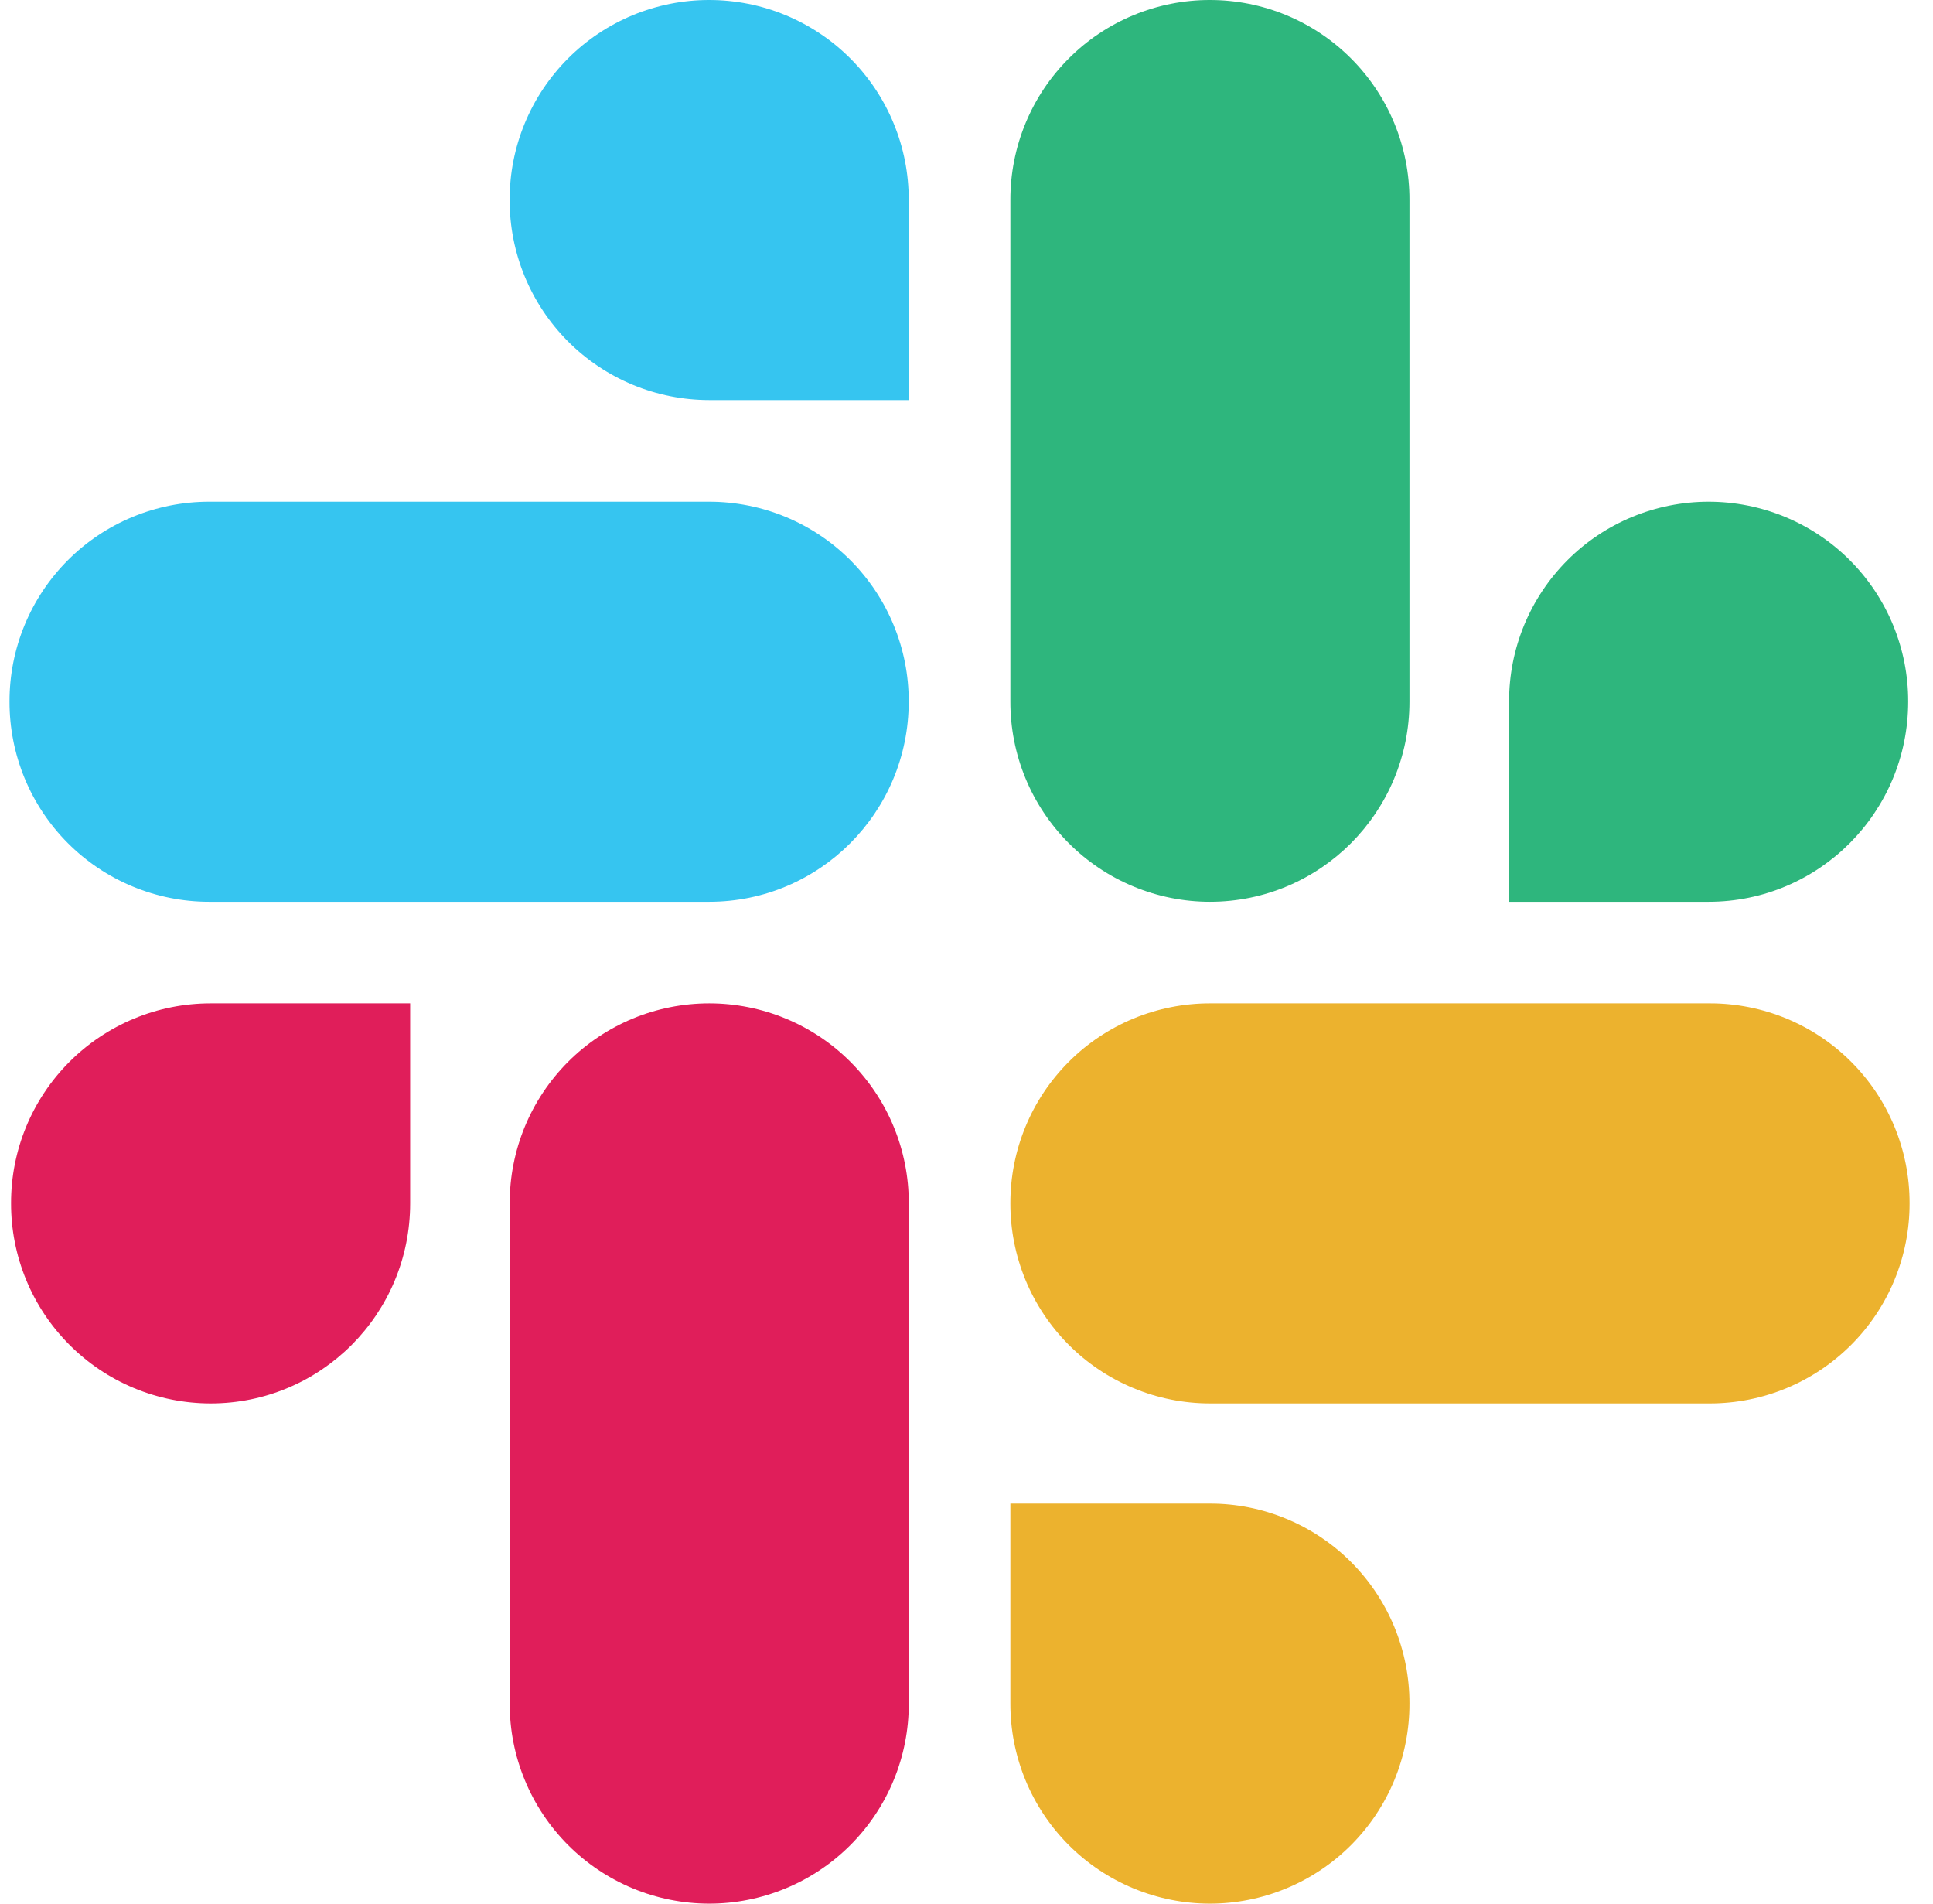
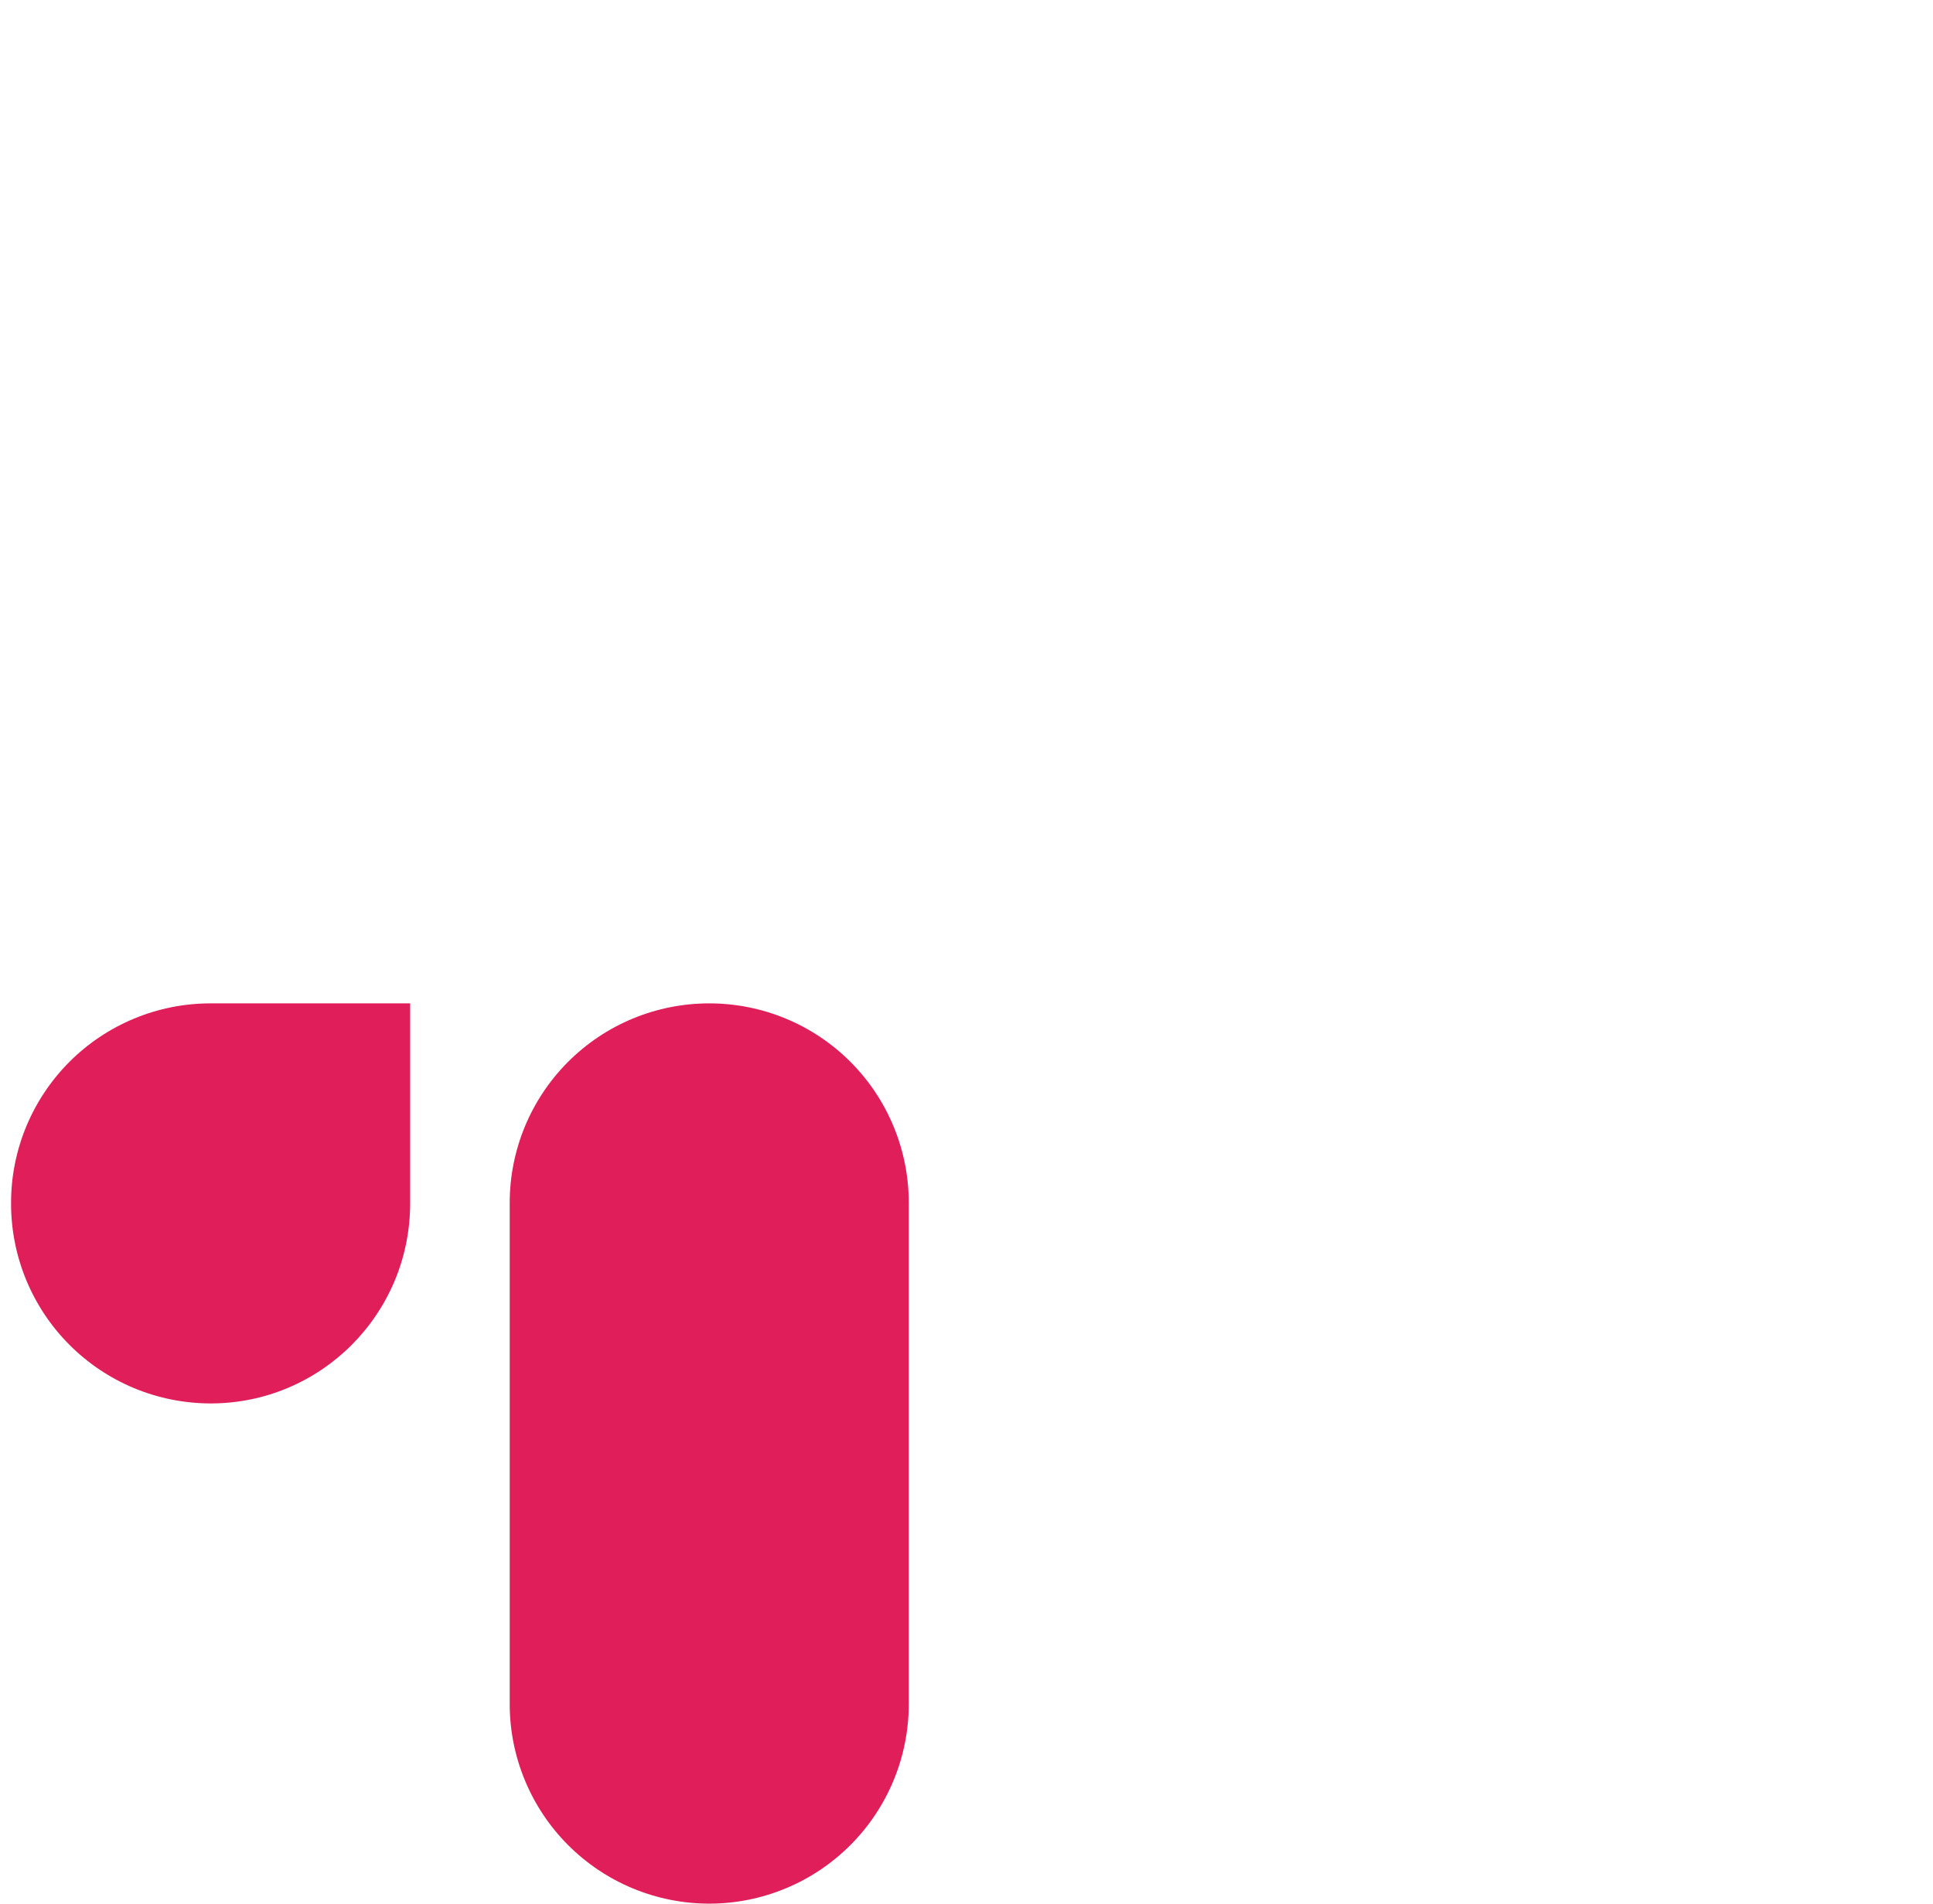
<svg xmlns="http://www.w3.org/2000/svg" width="65" height="64" viewBox="0 0 65 64" fill="none">
  <path d="M13.792 40.452C13.792 44.174 10.793 47.183 7.081 47.183C6.198 47.182 5.324 47.007 4.509 46.669C3.694 46.33 2.954 45.834 2.331 45.208C1.707 44.583 1.214 43.841 0.878 43.025C0.542 42.209 0.37 41.334 0.372 40.452C0.37 39.57 0.543 38.696 0.879 37.881C1.216 37.066 1.71 36.325 2.333 35.701C2.956 35.077 3.696 34.582 4.511 34.244C5.325 33.906 6.199 33.733 7.081 33.733H13.792V40.452ZM17.14 40.452C17.138 39.57 17.311 38.696 17.647 37.88C17.984 37.065 18.478 36.324 19.101 35.7C19.725 35.076 20.465 34.581 21.28 34.243C22.095 33.906 22.969 33.733 23.851 33.733C24.733 33.733 25.607 33.907 26.421 34.244C27.236 34.582 27.977 35.077 28.6 35.702C29.223 36.326 29.717 37.067 30.053 37.883C30.389 38.698 30.561 39.572 30.559 40.454V57.272C30.561 58.154 30.389 59.028 30.053 59.844C29.717 60.66 29.223 61.402 28.6 62.027C27.977 62.652 27.237 63.148 26.422 63.486C25.607 63.825 24.733 64 23.851 64C22.968 64 22.094 63.825 21.278 63.487C20.463 63.148 19.722 62.652 19.099 62.027C18.476 61.402 17.982 60.66 17.646 59.843C17.309 59.027 17.137 58.152 17.14 57.269V40.452Z" fill="#E01E5A" />
-   <path d="M23.849 13.45C22.966 13.449 22.092 13.275 21.276 12.936C20.461 12.598 19.72 12.101 19.097 11.476C18.474 10.851 17.98 10.109 17.643 9.292C17.307 8.476 17.135 7.601 17.138 6.719C17.136 5.836 17.308 4.963 17.645 4.147C17.982 3.332 18.476 2.591 19.099 1.967C19.723 1.343 20.463 0.848 21.278 0.51C22.093 0.173 22.967 -0.001 23.849 1.86231e-06C24.731 -0 25.604 0.173 26.419 0.511C27.233 0.849 27.974 1.344 28.597 1.968C29.22 2.592 29.714 3.333 30.05 4.148C30.387 4.963 30.559 5.837 30.557 6.719V13.45H23.849ZM23.849 16.867C24.731 16.867 25.604 17.041 26.419 17.378C27.233 17.716 27.974 18.211 28.597 18.835C29.22 19.459 29.714 20.2 30.05 21.015C30.387 21.83 30.559 22.704 30.557 23.586C30.557 27.305 27.558 30.317 23.849 30.317H7.031C6.148 30.317 5.274 30.142 4.459 29.803C3.643 29.465 2.903 28.969 2.279 28.343C1.656 27.718 1.162 26.976 0.826 26.16C0.49 25.343 0.318 24.469 0.32 23.586C0.318 22.704 0.491 21.83 0.827 21.015C1.164 20.199 1.658 19.458 2.282 18.834C2.905 18.21 3.645 17.715 4.46 17.378C5.275 17.04 6.149 16.867 7.031 16.867H23.849Z" fill="#36C5F0" />
-   <path d="M50.745 23.586C50.744 22.704 50.916 21.83 51.252 21.015C51.589 20.2 52.083 19.459 52.706 18.835C53.329 18.211 54.069 17.716 54.884 17.378C55.699 17.041 56.572 16.867 57.454 16.867C58.336 16.867 59.21 17.04 60.025 17.378C60.84 17.715 61.58 18.21 62.203 18.834C62.827 19.458 63.321 20.199 63.658 21.015C63.994 21.83 64.167 22.704 64.165 23.586C64.165 27.305 61.166 30.317 57.454 30.317H50.745V23.586ZM47.395 23.586C47.395 27.305 44.396 30.317 40.686 30.317C39.803 30.317 38.929 30.142 38.114 29.803C37.298 29.465 36.558 28.969 35.934 28.343C35.311 27.718 34.817 26.976 34.481 26.16C34.145 25.343 33.973 24.469 33.975 23.586V6.719C33.974 5.836 34.146 4.963 34.483 4.147C34.819 3.332 35.313 2.591 35.937 1.967C36.56 1.343 37.3 0.848 38.115 0.51C38.931 0.173 39.804 -0.001 40.686 1.86231e-06C41.568 -0 42.441 0.173 43.256 0.511C44.071 0.849 44.811 1.344 45.434 1.968C46.057 2.592 46.551 3.333 46.888 4.148C47.224 4.963 47.396 5.837 47.395 6.719V23.586Z" fill="#2EB67D" />
-   <path d="M40.686 50.551C41.568 50.55 42.442 50.724 43.257 51.062C44.072 51.4 44.812 51.895 45.435 52.519C46.058 53.144 46.552 53.885 46.888 54.7C47.225 55.516 47.397 56.39 47.395 57.272C47.397 58.154 47.225 59.028 46.889 59.844C46.552 60.66 46.059 61.402 45.435 62.027C44.812 62.652 44.072 63.148 43.257 63.486C42.442 63.825 41.569 64 40.686 64C39.803 64 38.929 63.825 38.114 63.487C37.298 63.148 36.558 62.652 35.934 62.027C35.311 61.402 34.817 60.66 34.481 59.843C34.145 59.027 33.973 58.152 33.975 57.269V50.551H40.686ZM40.686 47.183C39.803 47.182 38.929 47.008 38.114 46.669C37.298 46.331 36.558 45.834 35.934 45.209C35.311 44.584 34.817 43.842 34.481 43.026C34.145 42.209 33.973 41.335 33.975 40.452C33.974 39.57 34.146 38.696 34.483 37.88C34.819 37.065 35.313 36.324 35.937 35.7C36.56 35.076 37.3 34.581 38.115 34.243C38.931 33.906 39.804 33.733 40.686 33.733H57.504C58.386 33.733 59.259 33.907 60.074 34.244C60.889 34.582 61.629 35.077 62.252 35.702C62.876 36.326 63.37 37.067 63.706 37.883C64.042 38.698 64.214 39.572 64.212 40.454C64.214 41.337 64.042 42.211 63.706 43.027C63.37 43.843 62.876 44.584 62.253 45.209C61.63 45.834 60.89 46.33 60.075 46.669C59.26 47.007 58.386 47.182 57.504 47.183H40.686Z" fill="#ECB22E" />
</svg>